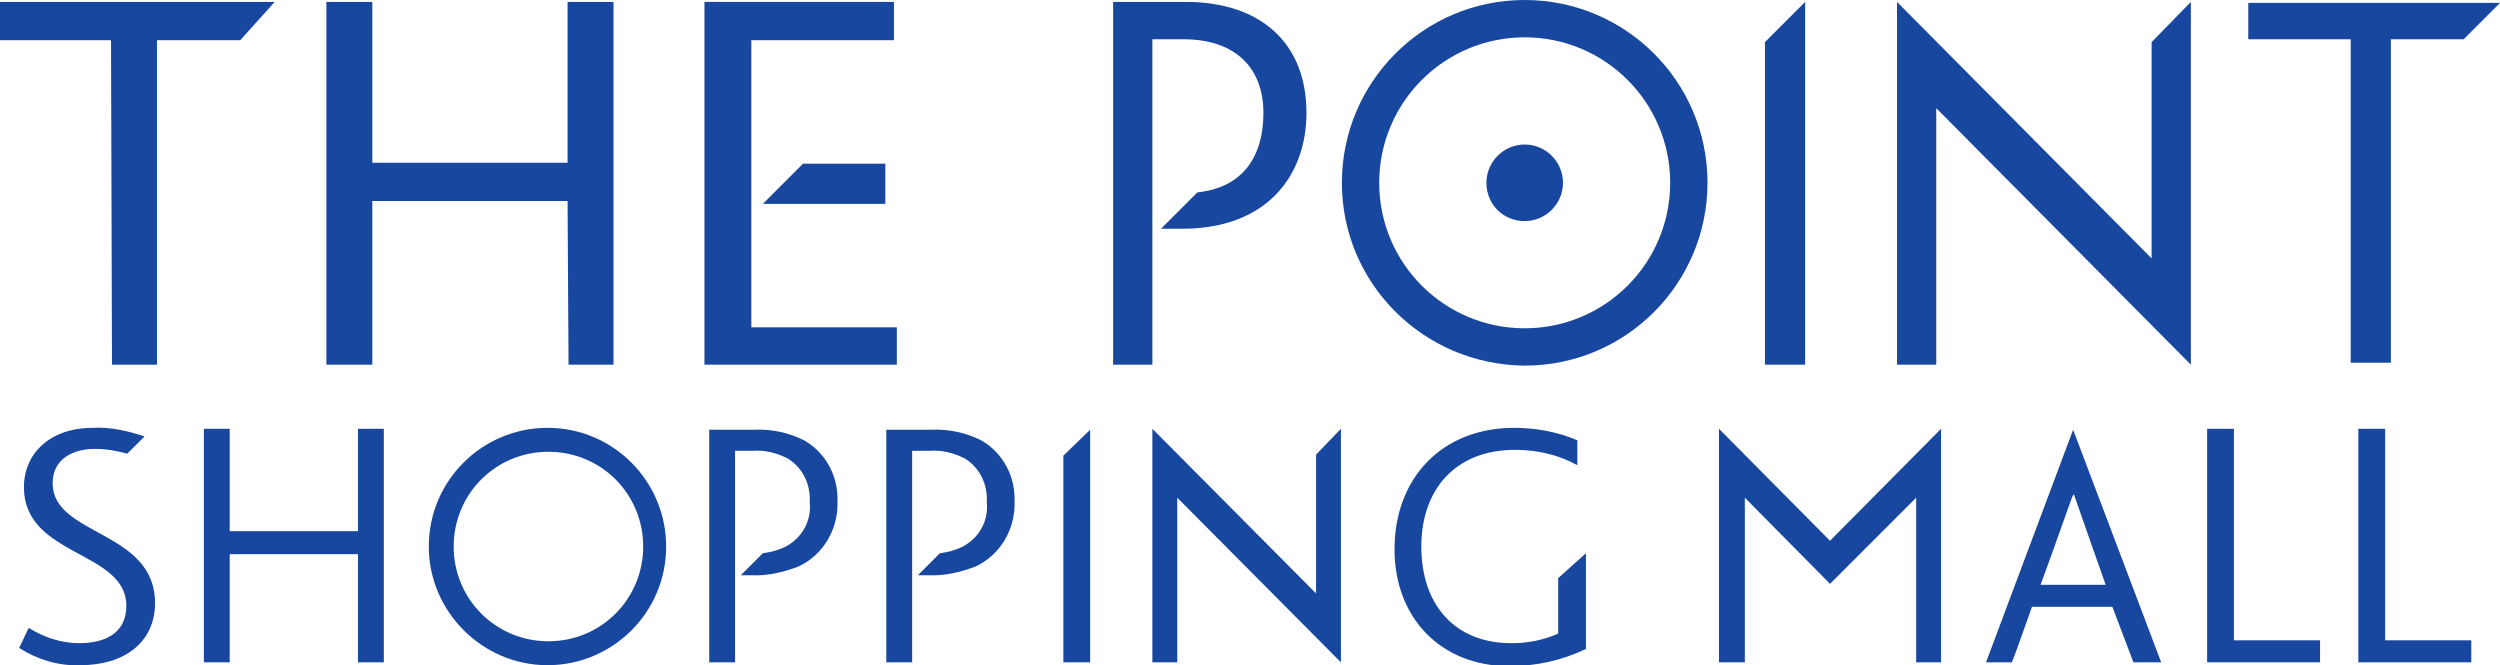
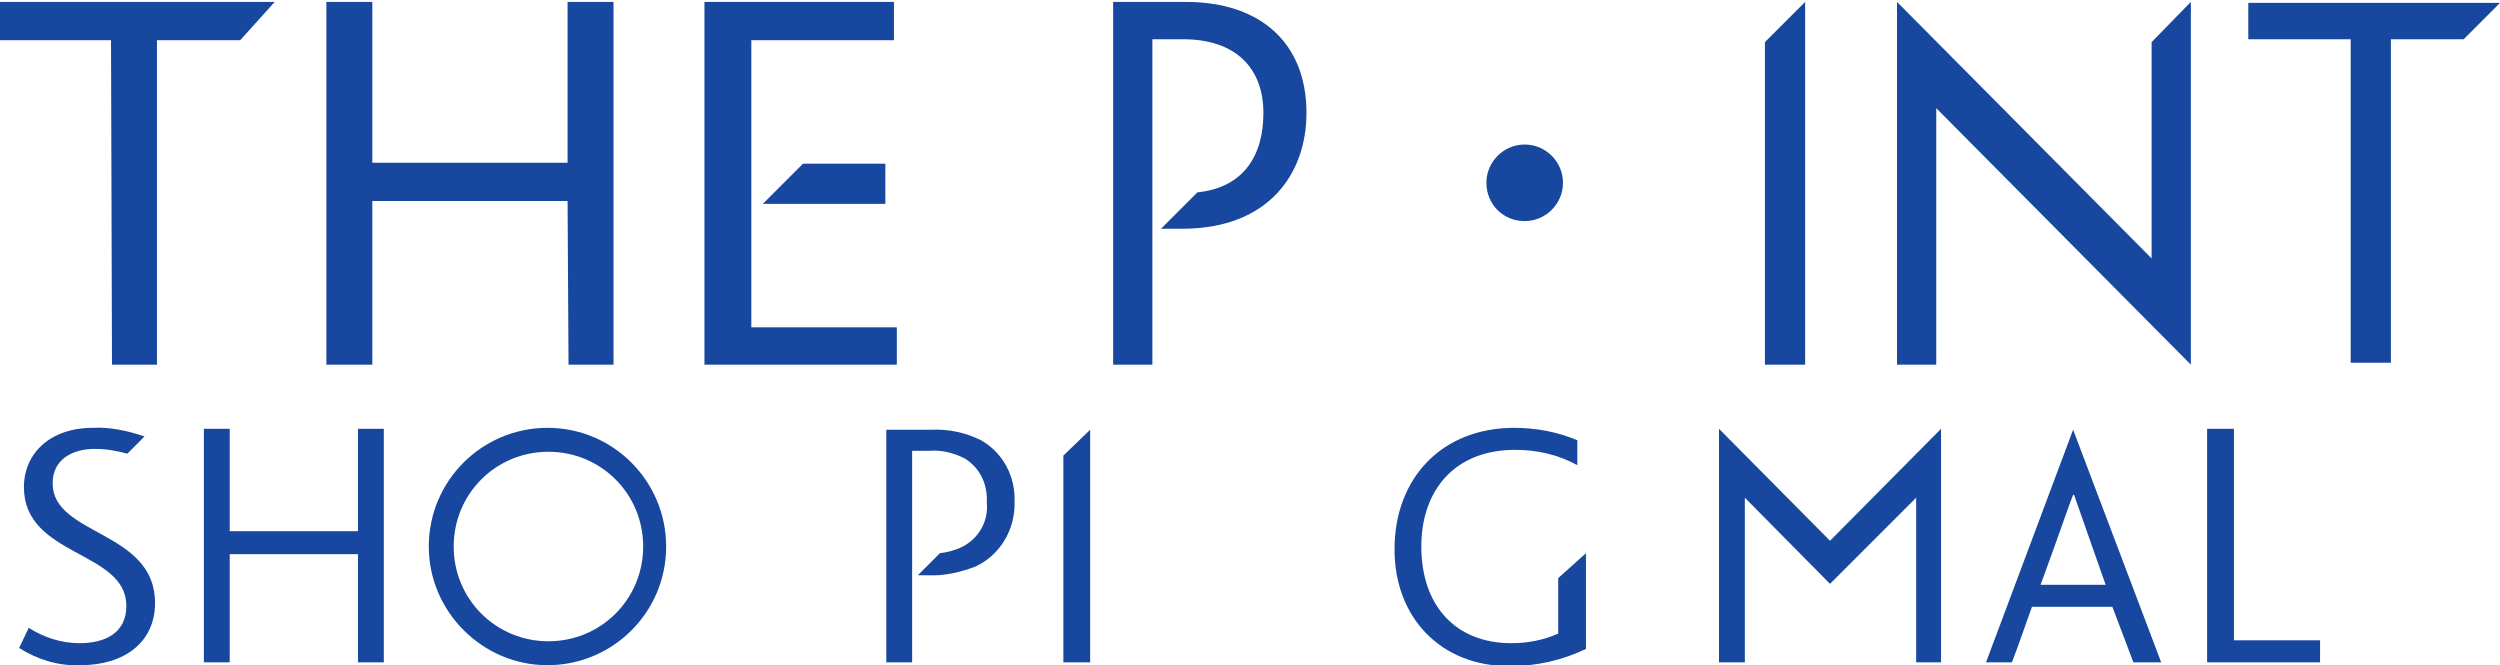
<svg xmlns="http://www.w3.org/2000/svg" version="1.1" id="Layer_1" x="0px" y="0px" width="261.2px" height="69.5px" viewBox="0 0 261.2 69.5" style="enable-background:new 0 0 261.2 69.5;" xml:space="preserve">
  <style type="text/css">
	.st0{fill:#17479E;}
</style>
  <g id="Layer_2_00000142869776999108636650000004998554184640544128_">
    <g id="Layer_1-2">
      <polygon class="st0" points="0,0.2 0,4.2 11.6,4.2 11.7,38.1 16.4,38.1 16.4,4.2 25.1,4.2 28.7,0.2   " />
      <polygon class="st0" points="34.1,38.1 38.9,38.1 38.9,21 59.3,21 59.4,38.1 64.1,38.1 64.1,0.2 59.3,0.2 59.3,17 38.9,17     38.9,0.2 34.1,0.2   " />
      <polygon class="st0" points="73.6,38.1 93.7,38.1 93.7,34.2 78.5,34.2 78.5,4.2 93.4,4.2 93.4,0.2 73.6,0.2   " />
      <polygon class="st0" points="79.7,21.3 83.9,17.1 92.5,17.1 92.5,21.3   " />
      <path class="st0" d="M155.3,19.1c0-2.2,1.8-4,4-4c2.2,0,4,1.8,4,4c0,2.2-1.8,4-4,4C157,23.1,155.3,21.3,155.3,19.1    C155.3,19.1,155.3,19.1,155.3,19.1" />
      <path class="st0" d="M116.3,38.1V0.2h7.6c7.7,0,12.6,4.2,12.6,11.6c0,6.3-3.9,12.1-13,12.1h-2.2l3.8-3.8c4.8-0.5,6.9-3.8,6.9-8.3    c0-4.6-2.8-7.7-8.4-7.7h-3.2v34H116.3z" />
      <polygon class="st0" points="184.4,38.1 184.4,4.4 188.6,0.2 188.6,38.1   " />
      <polygon class="st0" points="245.6,37.9 245.6,4.1 234.9,4.1 234.9,0.3 261.2,0.3 257.4,4.1 249.8,4.1 249.8,37.9   " />
      <polygon class="st0" points="202.3,11.3 202.3,38.1 198.2,38.1 198.2,0.2 224.8,27 224.8,4.4 228.9,0.2 228.9,38.1   " />
-       <polygon class="st0" points="123,52 123,69.2 120.4,69.2 120.4,44.8 137.5,62 137.5,47.5 140.1,44.8 140.1,69.2   " />
      <polygon class="st0" points="191.2,56.5 179.6,44.8 179.6,69.2 182.3,69.2 182.3,52 191.2,61 200.2,52 200.2,69.2 202.8,69.2     202.8,44.8   " />
-       <path class="st0" d="M144.1,19.1c0,8.4,6.8,15.2,15.2,15.2s15.2-6.8,15.2-15.2c0-8.4-6.8-15.2-15.2-15.2c0,0,0,0,0,0    C150.9,3.9,144.1,10.7,144.1,19.1C144.1,19.1,144.1,19.1,144.1,19.1 M140.2,19.1c0-10.5,8.5-19.1,19.1-19.1    c10.5,0,19.1,8.5,19.1,19.1c0,10.5-8.5,19.1-19.1,19.1c0,0,0,0,0,0C148.7,38.1,140.2,29.6,140.2,19.1" />
      <path class="st0" d="M47.4,57.1c0,5.5,4.4,9.9,9.9,9.9s9.9-4.4,9.9-9.9c0-5.5-4.4-9.9-9.9-9.9c0,0,0,0,0,0    C51.8,47.2,47.4,51.6,47.4,57.1C47.4,57.1,47.4,57.1,47.4,57.1 M44.8,57.1c0-6.9,5.6-12.4,12.4-12.4c6.9,0,12.4,5.6,12.4,12.4    c0,6.9-5.6,12.4-12.4,12.4c0,0,0,0,0,0C50.4,69.5,44.8,63.9,44.8,57.1" />
      <polygon class="st0" points="21.3,44.8 24,44.8 24,55.5 37.4,55.5 37.4,44.8 40.1,44.8 40.1,69.2 37.4,69.2 37.4,57.9 24,57.9     24,69.2 21.3,69.2   " />
      <polygon class="st0" points="230.6,44.8 233.4,44.8 233.4,66.9 242.4,66.9 242.4,69.2 230.6,69.2   " />
-       <polygon class="st0" points="246.4,44.8 249.2,44.8 249.2,66.9 258.2,66.9 258.2,69.2 246.4,69.2   " />
      <polygon class="st0" points="111.1,47.6 111.1,69.2 113.9,69.2 113.9,44.9   " />
-       <path class="st0" d="M84,46c-1.6-0.8-3.4-1.2-5.3-1.1h-4.6v24.3h2.7v-8.4l0,0v-8.6l0,0v-5.1h1.8c1.3-0.1,2.5,0.2,3.7,0.8    c1.6,1,2.4,2.7,2.3,4.6c0.2,1.9-0.8,3.7-2.5,4.6c-0.8,0.4-1.6,0.6-2.4,0.7l-2.3,2.3h1c1.7,0.1,3.4-0.3,5-0.9    c2.6-1.2,4.2-3.9,4.1-6.8C87.6,49.8,86.3,47.3,84,46" />
      <path class="st0" d="M102.5,46c-1.6-0.8-3.4-1.2-5.3-1.1h-4.6v24.3h2.7v-8.4l0,0v-8.6l0,0v-5.1h1.8c1.3-0.1,2.5,0.2,3.7,0.8    c1.6,1,2.4,2.7,2.3,4.6c0.2,1.9-0.8,3.7-2.5,4.6c-0.8,0.4-1.6,0.6-2.4,0.7l-2.3,2.3h1c1.7,0.1,3.4-0.3,5-0.9    c2.6-1.2,4.2-3.9,4.1-6.8C106.1,49.8,104.8,47.3,102.5,46" />
      <path class="st0" d="M216.6,44.9l-9.1,24.3h2.7c0.6-1.5,1.3-3.6,2.1-5.8l8.4,0l2.2,5.8h2.9L216.6,44.9z M213.2,61.1    c1.7-4.6,3.2-9,3.4-9.4h0.1c0.3,0.9,3.3,9.4,3.3,9.4L213.2,61.1z" />
      <path class="st0" d="M162.8,60.4v5.8c-1.6,0.7-3.2,1-4.9,1c-5.8,0-9.4-3.9-9.4-10.1c0-5.9,3.5-10.1,9.8-10.1    c2.3,0,4.5,0.5,6.5,1.6V46c-2.1-0.9-4.4-1.3-6.6-1.3c-7.5,0-12.5,5.2-12.5,12.7c0,7.1,4.8,12.2,12,12.2c2.8,0,5.5-0.6,8-1.8v-10    L162.8,60.4z" />
      <path class="st0" d="M9.7,44.7c-4.5,0-7.2,2.7-7.2,6.2c0,7.3,10.7,6.6,10.7,12.4c0,2.9-2.3,3.9-4.9,3.9c-1.9,0-3.7-0.6-5.3-1.6    L2,67.7c1.9,1.2,4.1,1.9,6.4,1.8c4.6,0,7.8-2.4,7.8-6.5c0-7.6-10.7-7-10.7-12.5c0-2.6,2.2-3.6,4.4-3.6c1.2,0,2.3,0.2,3.4,0.5    l1.8-1.8C13.3,45,11.5,44.6,9.7,44.7" />
    </g>
  </g>
</svg>